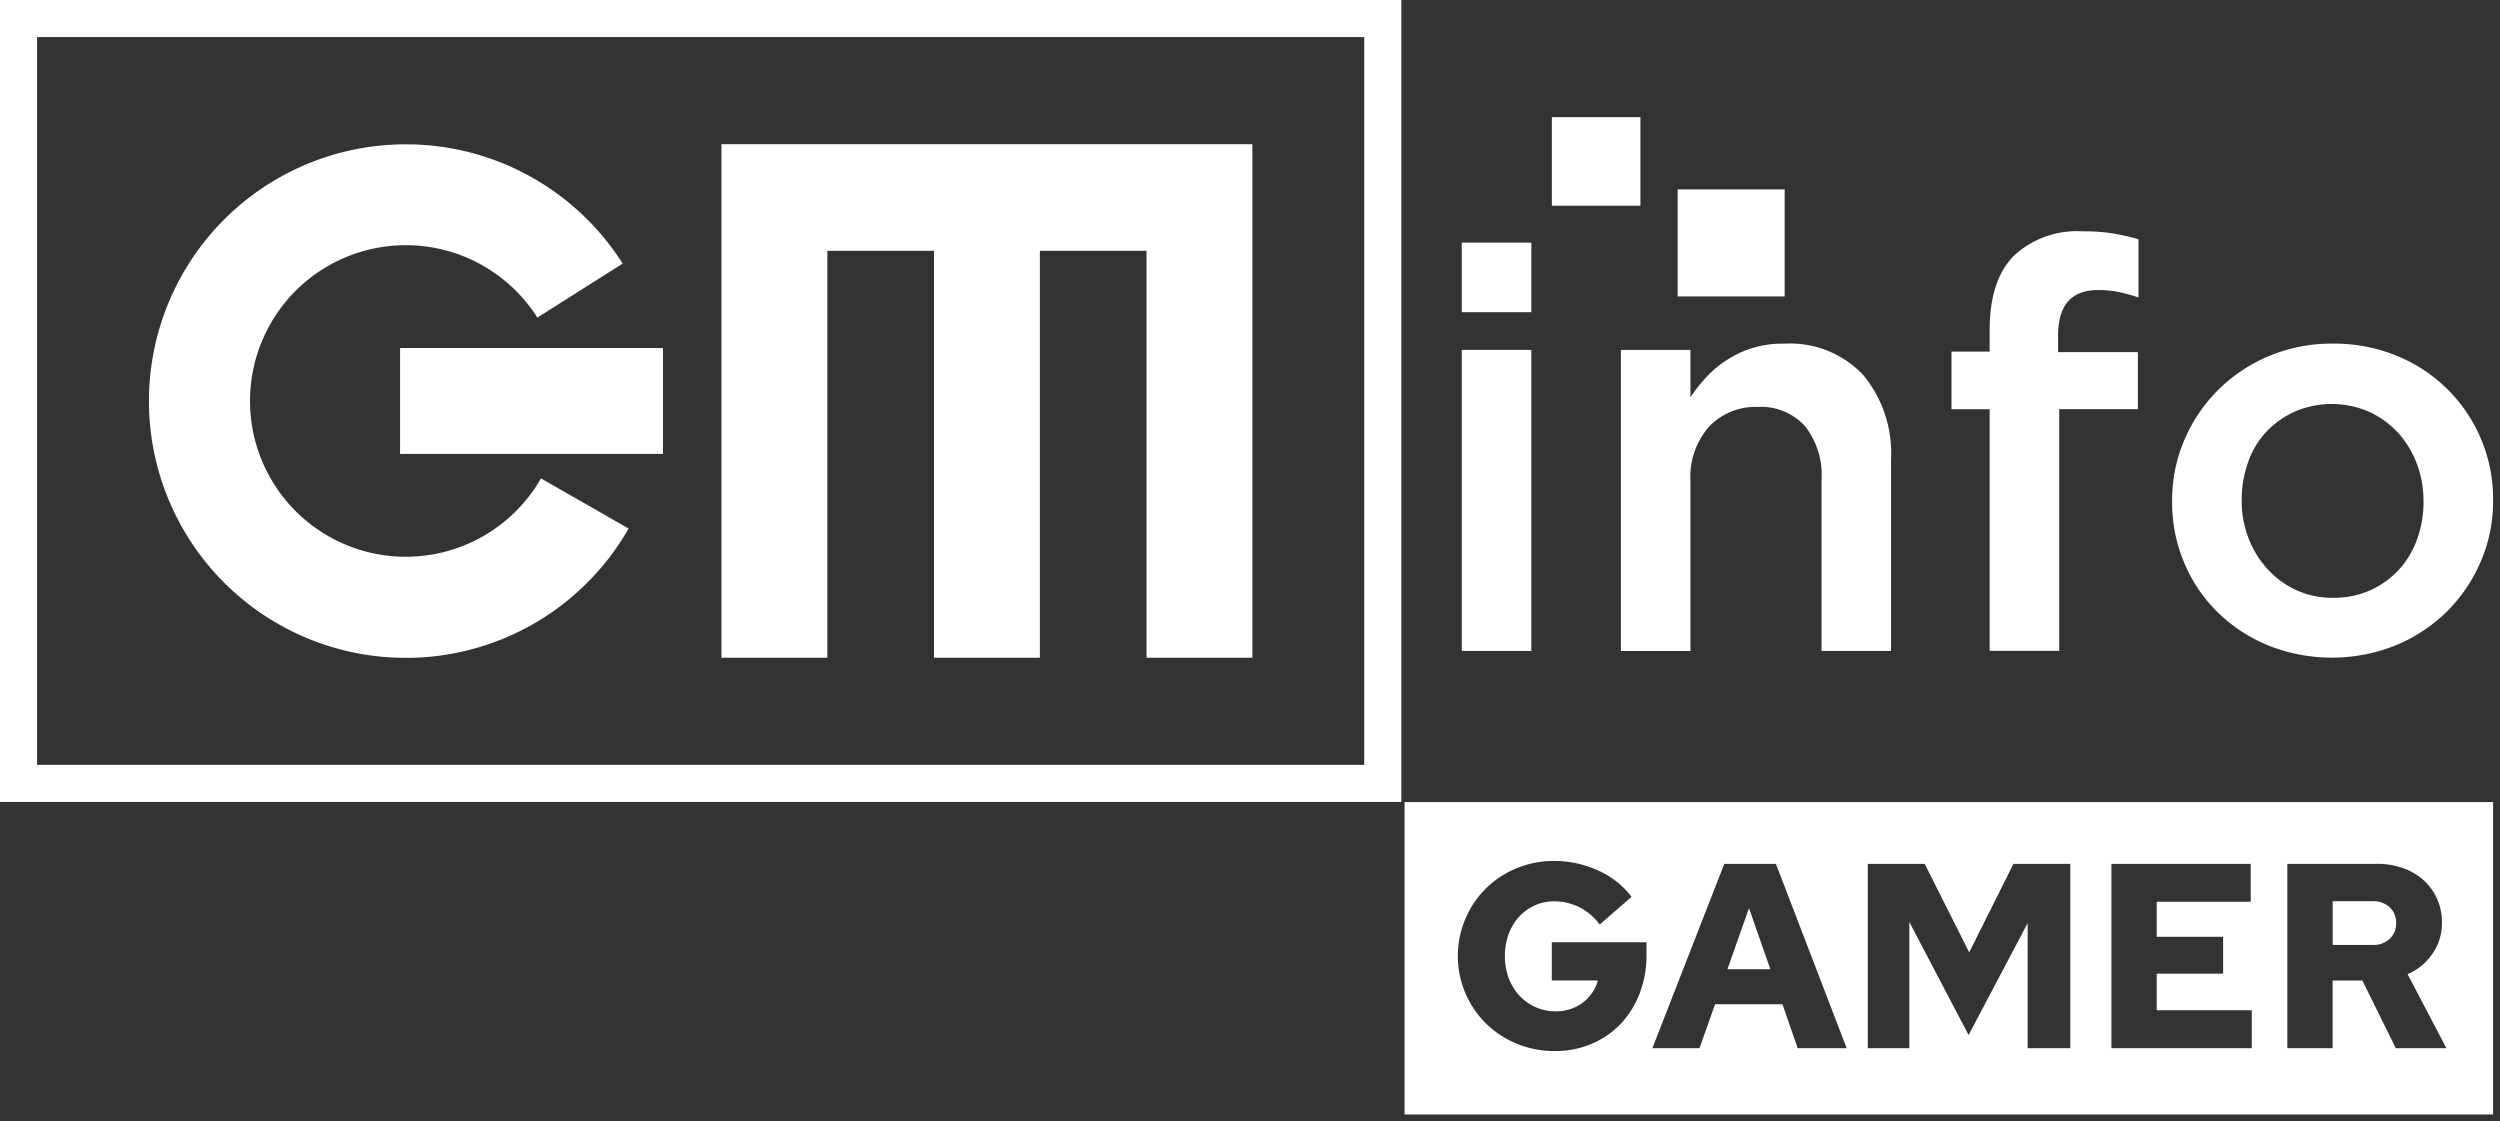
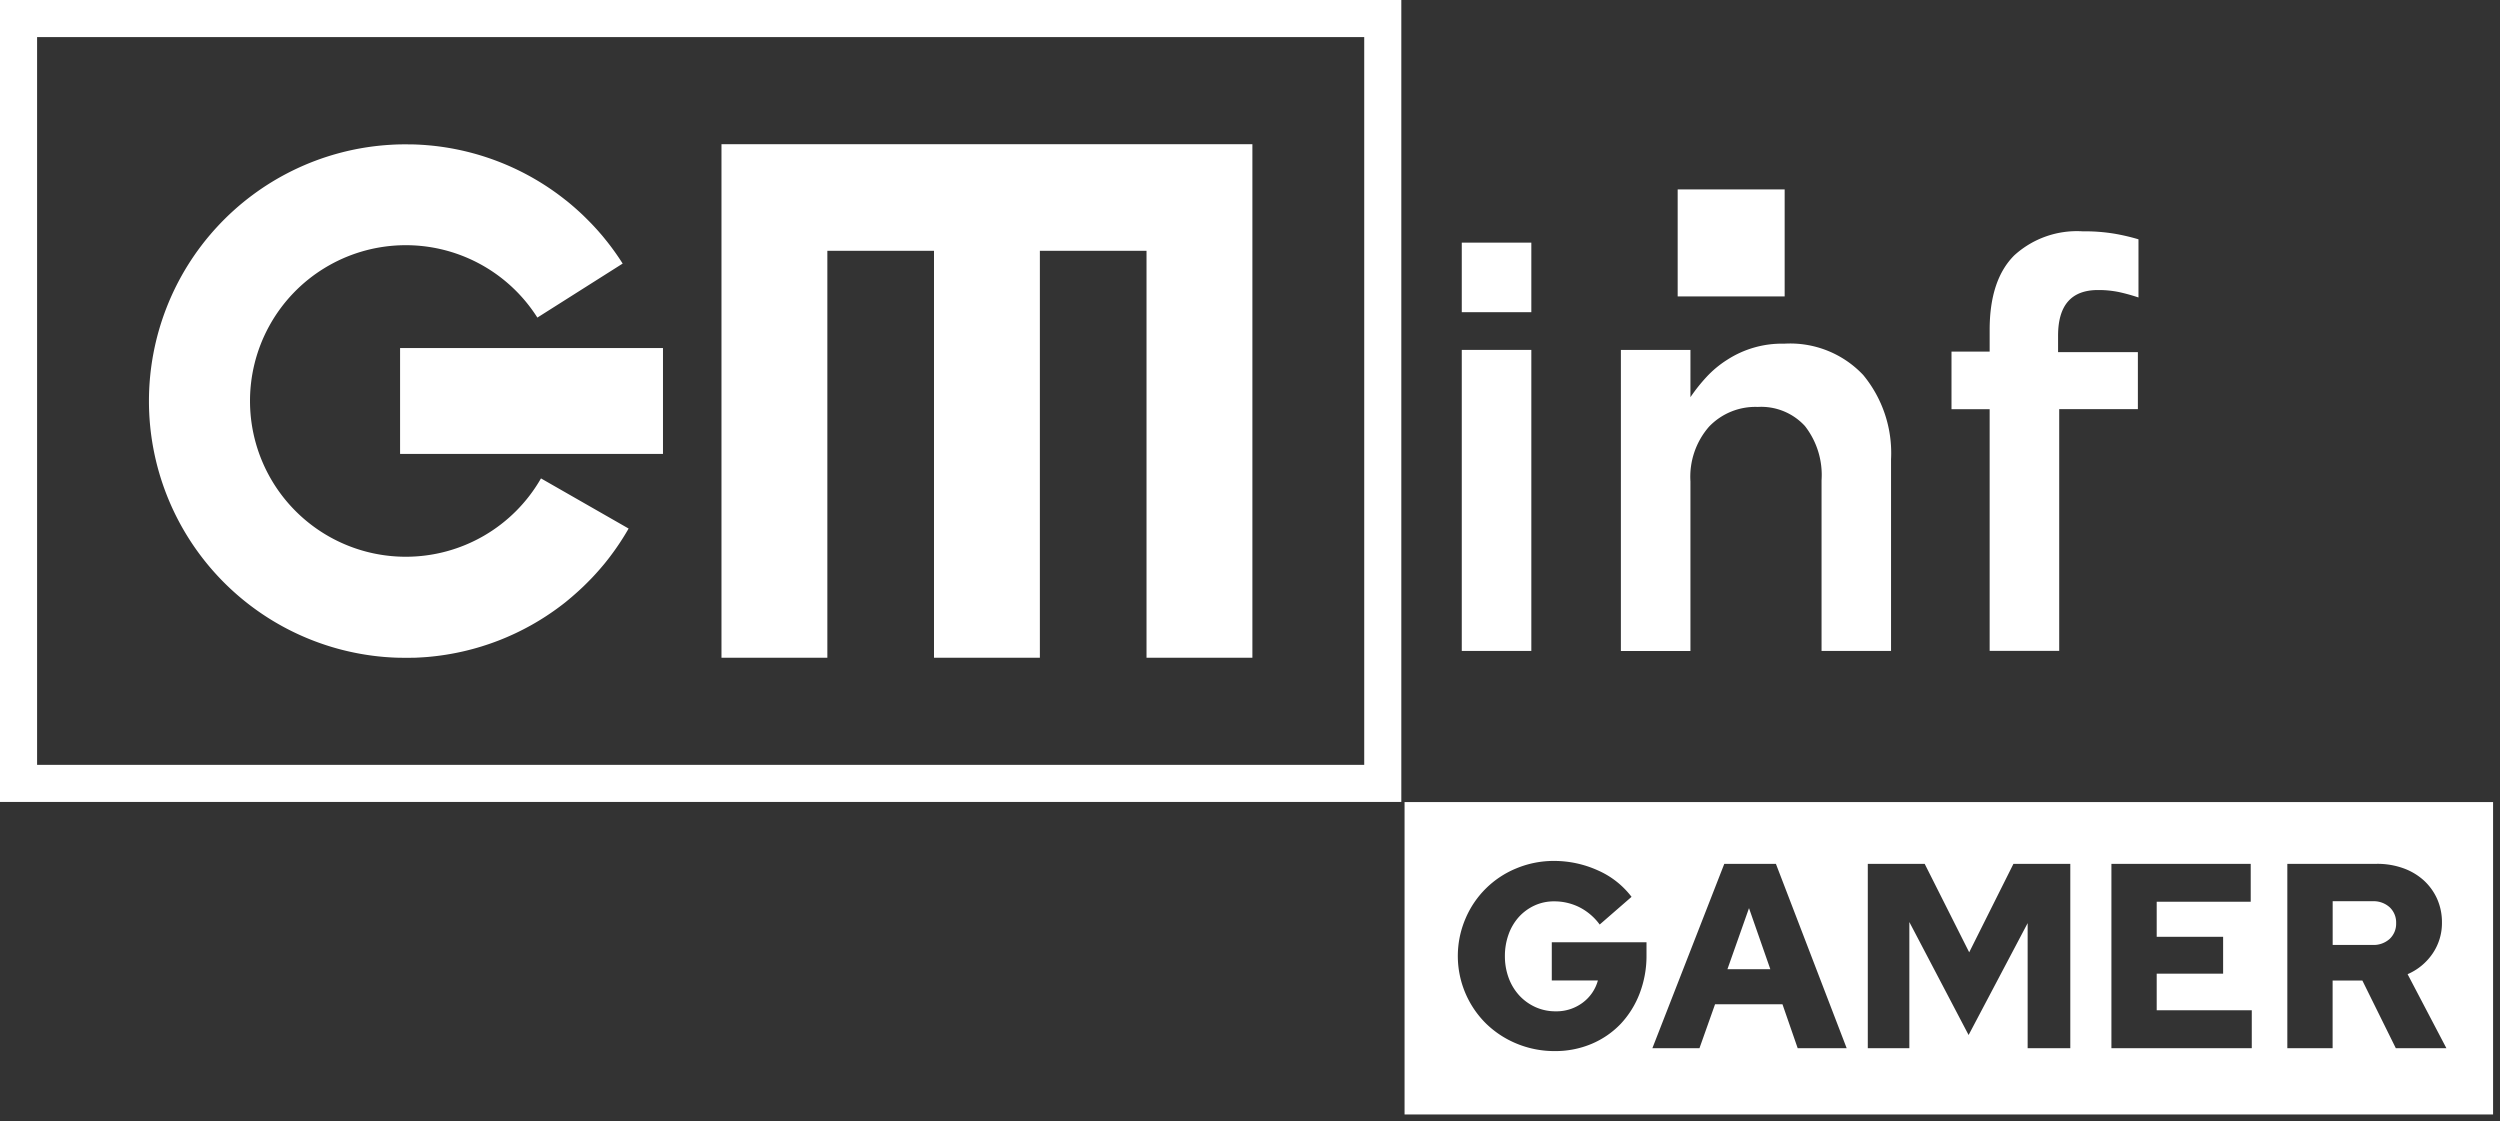
<svg xmlns="http://www.w3.org/2000/svg" id="Grupo_99" data-name="Grupo 99" width="180.5" height="80.964" viewBox="0 0 180.5 80.964">
  <rect x="0" y="0" width="180.5" height="80.964" fill="#333333" stroke="none" />
  <g id="Grupo_20" data-name="Grupo 20" transform="translate(0 0)">
    <path id="Caminho_37" data-name="Caminho 37" d="M338.062,209.533H439.237v57.9H338.062v-57.9Zm2.678,2.678v52.545h95.819V212.211Z" transform="translate(-338.062 -209.533)" fill="#fff" fill-rule="evenodd" />
-     <path id="Caminho_38" data-name="Caminho 38" d="M533.576,243.827a11.146,11.146,0,0,0-6.071-6.007,11.9,11.9,0,0,0-4.629-.887,11.68,11.68,0,0,0-4.631.905,11.546,11.546,0,0,0-3.663,2.45,11.391,11.391,0,0,0-2.428,3.6,11.018,11.018,0,0,0-.885,4.4v.082a11.129,11.129,0,0,0,.864,4.362,10.906,10.906,0,0,0,2.408,3.582,11.438,11.438,0,0,0,3.663,2.408,12.386,12.386,0,0,0,9.241-.019,11.523,11.523,0,0,0,3.685-2.45,11.392,11.392,0,0,0,2.428-3.6,10.909,10.909,0,0,0,.885-4.362v-.082A11.118,11.118,0,0,0,533.576,243.827Zm-4.156,4.549a7.756,7.756,0,0,1-.454,2.655,6.462,6.462,0,0,1-1.3,2.2,6.4,6.4,0,0,1-2.064,1.5,6.488,6.488,0,0,1-2.724.555,6.291,6.291,0,0,1-2.644-.555,6.477,6.477,0,0,1-2.082-1.525,7.016,7.016,0,0,1-1.366-2.221,7.3,7.3,0,0,1-.493-2.7v-.082a7.994,7.994,0,0,1,.451-2.676,6.2,6.2,0,0,1,1.3-2.2,6.535,6.535,0,0,1,2.064-1.48,6.759,6.759,0,0,1,5.365,0,6.627,6.627,0,0,1,2.085,1.5,6.856,6.856,0,0,1,1.366,2.224,7.469,7.469,0,0,1,.493,2.715Z" transform="translate(-354.442 -212.124)" fill="#fff" fill-rule="evenodd" />
    <rect id="Retângulo_34" data-name="Retângulo 34" width="7.724" height="7.726" transform="translate(121.128 13.676)" fill="#fff" />
    <path id="Caminho_39" data-name="Caminho 39" d="M484.809,239.2a8.851,8.851,0,0,1,2.008,6.089v13.832H481.8V246.8a5.741,5.741,0,0,0-1.2-3.916,4.282,4.282,0,0,0-3.409-1.379,4.624,4.624,0,0,0-3.512,1.422,5.5,5.5,0,0,0-1.345,3.956v12.241h-5.022V237.387h5.022V240.8a12.369,12.369,0,0,1,1.174-1.474,7.422,7.422,0,0,1,1.475-1.222,7.27,7.27,0,0,1,4.123-1.166A7.241,7.241,0,0,1,484.809,239.2Z" transform="translate(-350.284 -212.124)" fill="#fff" fill-rule="evenodd" />
    <rect id="Retângulo_35" data-name="Retângulo 35" width="5.022" height="5.022" transform="translate(105.54 17.518)" fill="#fff" />
    <rect id="Retângulo_36" data-name="Retângulo 36" width="5.022" height="21.734" transform="translate(105.54 25.263)" fill="#fff" />
-     <rect id="Retângulo_37" data-name="Retângulo 37" width="6.395" height="6.395" transform="translate(112.044 8.458)" fill="#fff" />
    <path id="Caminho_40" data-name="Caminho 40" d="M501.371,235.512V236.7h5.762v4.116h-5.68v17.453h-5.022V240.821h-2.755v-4.159h2.755V235.1q0-3.624,1.786-5.394a6.708,6.708,0,0,1,4.926-1.727,13.179,13.179,0,0,1,2.264.165,15.085,15.085,0,0,1,1.769.411v4.2a13.608,13.608,0,0,0-1.422-.394,7.3,7.3,0,0,0-1.5-.143Q501.372,232.217,501.371,235.512Z" transform="translate(-352.778 -211.277)" fill="#fff" fill-rule="evenodd" />
    <g id="Grupo_19" data-name="Grupo 19" transform="translate(10.759 10.411)">
      <path id="Caminho_41" data-name="Caminho 41" d="M395.594,221.031v37.077h7.644v-29.38h7.7v29.38h7.644v-29.38h7.7v29.38h7.644V221.031Z" transform="translate(-354.262 -221.031)" fill="#fff" fill-rule="evenodd" />
      <rect id="Retângulo_38" data-name="Retângulo 38" width="18.981" height="7.644" transform="translate(18.127 14.718)" fill="#fff" />
      <path id="Caminho_42" data-name="Caminho 42" d="M368.484,250.817a11.247,11.247,0,1,1,9.5-17.267l6.159-3.9q-.314-.494-.656-.965l-.028-.038c-.083-.115-.168-.228-.254-.341-.032-.04-.062-.081-.093-.12s-.076-.1-.114-.145l-.145-.179-.088-.109c-.08-.1-.159-.19-.24-.284l-.057-.065c-.084-.1-.169-.193-.255-.288l-.009-.009q-.144-.159-.292-.313l-.022-.024q-.3-.308-.6-.6l-.026-.025q-.3-.284-.61-.555l-.072-.062c-.087-.075-.175-.15-.264-.224l-.11-.091c-.065-.053-.131-.106-.2-.158l-.15-.118-.114-.088q-.174-.133-.351-.263l-.034-.024a18.542,18.542,0,0,0-9.1-3.439l-.065-.005c-.138-.013-.275-.024-.413-.034l-.243-.015-.145-.008c-.129-.006-.257-.011-.387-.014l-.1,0c-.139,0-.28-.005-.42-.005s-.309,0-.463.006h-.035c-.132,0-.264.009-.4.014l-.131.007-.3.019-.206.016a18.538,18.538,0,0,0,0,36.95l.206.015.3.019.131.007c.131.006.263.011.4.014h.035c.154,0,.308.006.463.006s.281,0,.421-.005l.112,0c.129,0,.259-.008.388-.014l.133-.008.262-.016.207-.015.122-.011a18.536,18.536,0,0,0,9.589-3.72l.111-.085.163-.127.243-.2.1-.085c.079-.065.157-.131.234-.2l.076-.066q.312-.272.612-.557l.027-.025q.31-.3.607-.607l.02-.021q.292-.307.569-.627l.047-.054c.072-.084.144-.169.216-.255l.062-.074c.076-.092.152-.187.226-.282l.11-.141.107-.139a18.526,18.526,0,0,0,1.322-2l-6.327-3.621A11.243,11.243,0,0,1,368.484,250.817Z" transform="translate(-349.945 -221.031)" fill="#fff" fill-rule="evenodd" />
    </g>
  </g>
  <path id="Subtração_1" data-name="Subtração 1" d="M78.591,22.558H0V0H78.591V22.557ZM10.8,4.252a7.009,7.009,0,0,0-2.718.533A6.76,6.76,0,0,0,4.4,8.416a6.858,6.858,0,0,0,1.483,7.578,6.97,6.97,0,0,0,2.225,1.455,7.132,7.132,0,0,0,2.747.532,6.718,6.718,0,0,0,2.652-.522,6.273,6.273,0,0,0,2.1-1.445,6.7,6.7,0,0,0,1.368-2.2,7.573,7.573,0,0,0,.494-2.757v-.932H10.63v2.758h3.328a2.964,2.964,0,0,1-1.093,1.6,3.156,3.156,0,0,1-1.951.627,3.51,3.51,0,0,1-1.454-.3,3.612,3.612,0,0,1-1.169-.836,3.817,3.817,0,0,1-.77-1.264,4.484,4.484,0,0,1-.276-1.588,4.573,4.573,0,0,1,.266-1.569,3.767,3.767,0,0,1,.742-1.255,3.52,3.52,0,0,1,1.131-.827,3.334,3.334,0,0,1,1.415-.3,4.053,4.053,0,0,1,1.816.419,4.145,4.145,0,0,1,1.474,1.255l2.3-2a6.167,6.167,0,0,0-2.433-1.911A7.662,7.662,0,0,0,10.8,4.252Zm56.205,8.633h2.148l2.415,4.886h3.652l-2.8-5.342a4.174,4.174,0,0,0,1.8-1.483A3.9,3.9,0,0,0,74.9,8.7a4.142,4.142,0,0,0-.35-1.711,4.068,4.068,0,0,0-.971-1.34,4.434,4.434,0,0,0-1.482-.874A5.539,5.539,0,0,0,70.2,4.462H63.736v13.31h3.27V12.886ZM51.035,4.462v13.31H61.169V15.033H54.305V12.39H59.1V9.728H54.305V7.2h6.788V4.462ZM44.987,8.743h0v9.028h3.08V4.462H43.962L40.767,10.85,37.553,4.462H33.446v13.31h3V8.664l4.278,8.157ZM22.418,14.6h4.867l1.1,3.175h3.537L26.811,4.462H23.085l-5.192,13.31h3.4L22.418,14.6Zm3.993-2.529h-3.1l1.558-4.411,1.54,4.41ZM69.9,10.318h-2.89V7.161H69.9a1.726,1.726,0,0,1,1.226.438,1.5,1.5,0,0,1,.466,1.141,1.5,1.5,0,0,1-.466,1.141A1.723,1.723,0,0,1,69.9,10.318Z" transform="translate(101.409 57.907)" fill="#fff" stroke="rgba(0,0,0,0)" stroke-miterlimit="10" stroke-width="1" />
</svg>